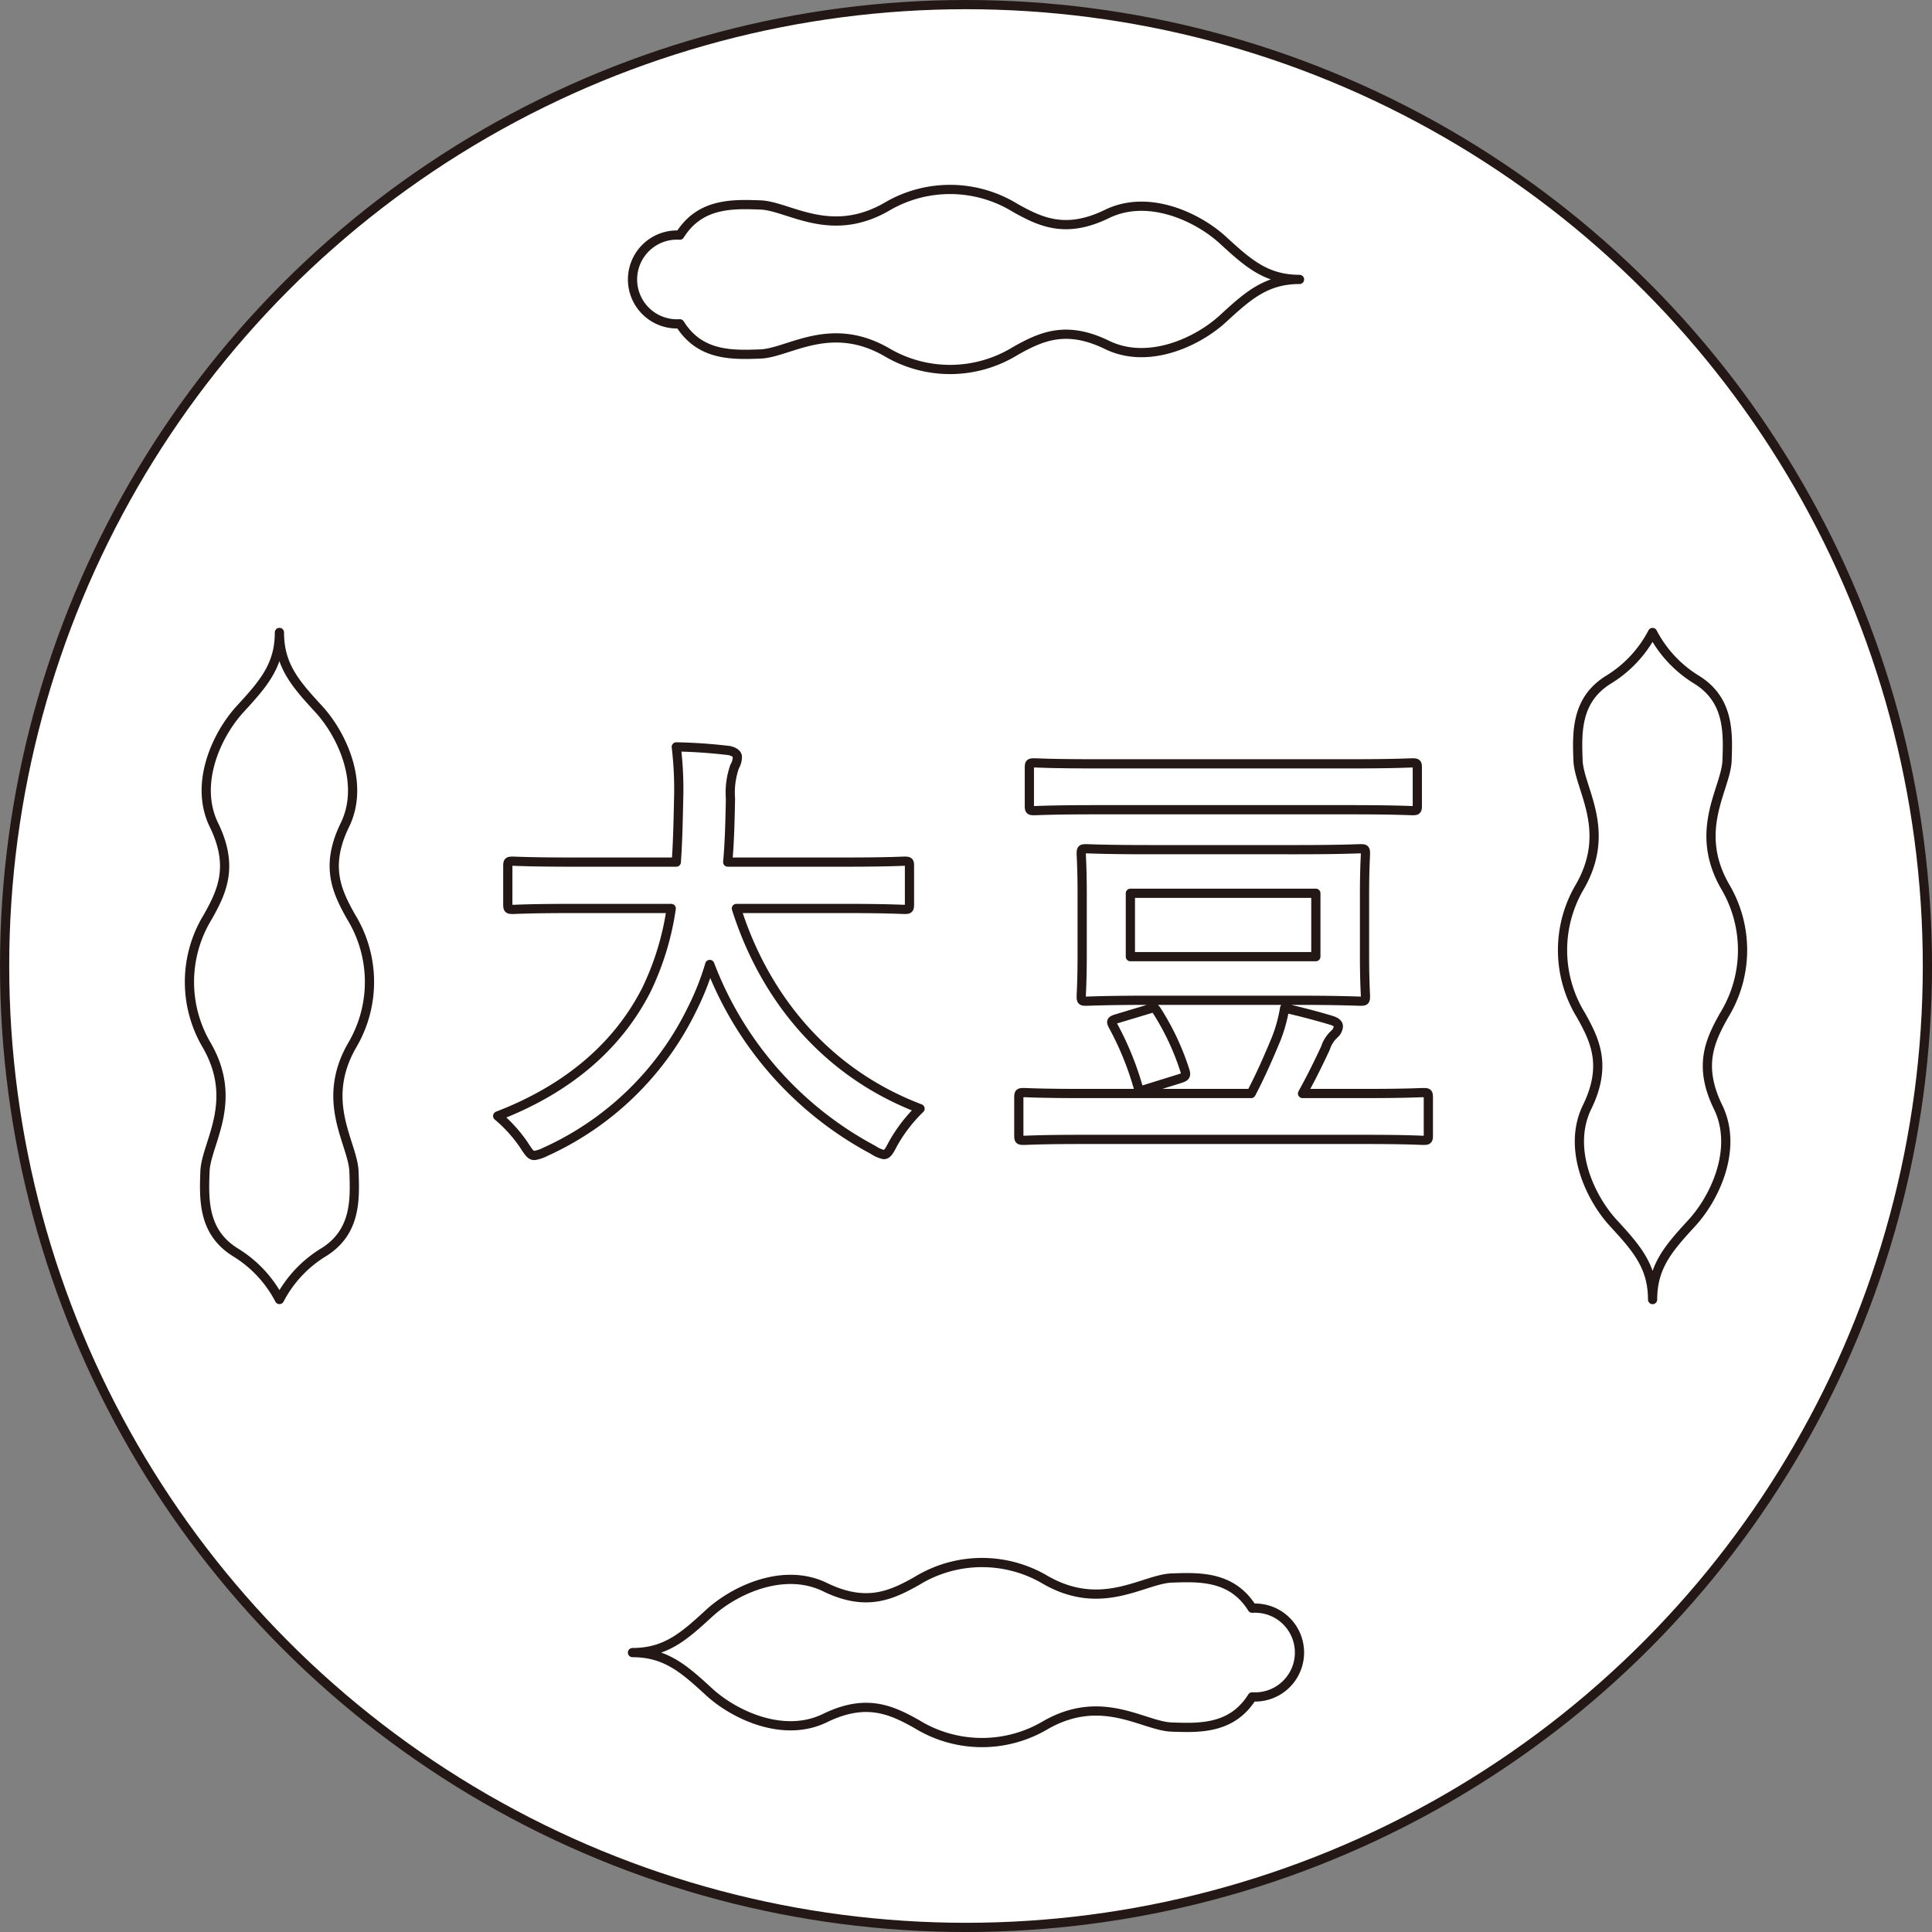
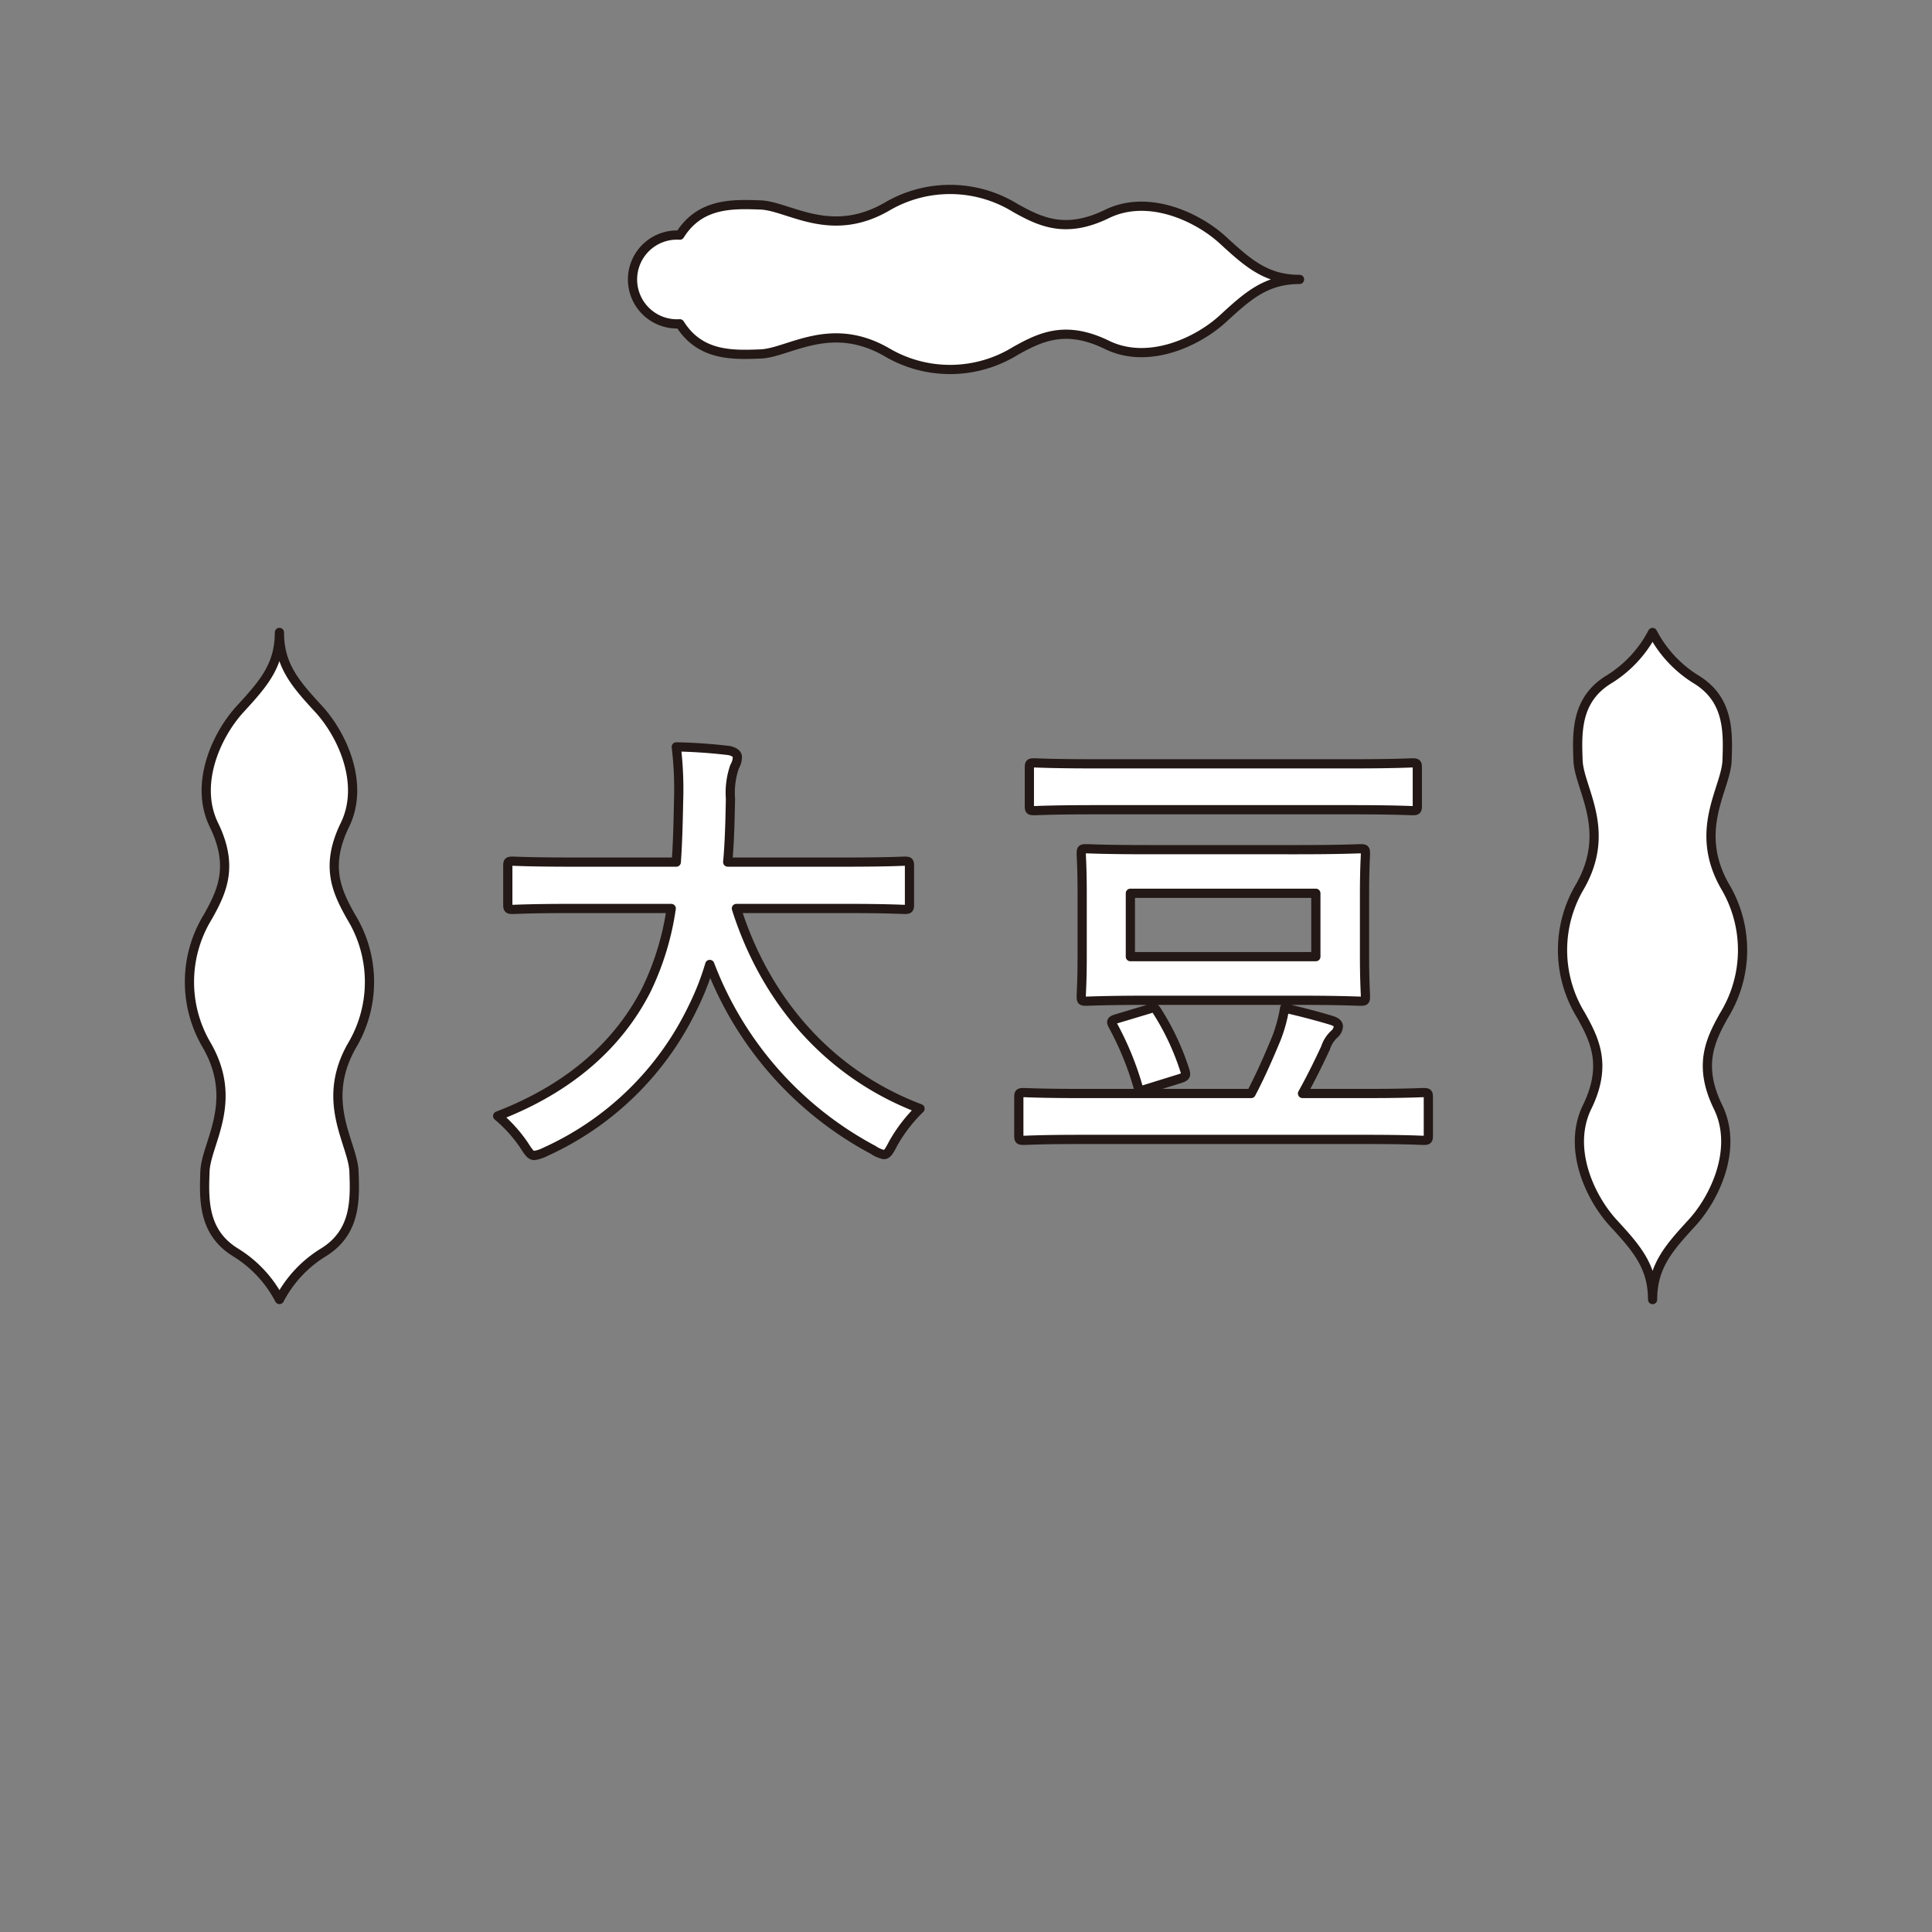
<svg xmlns="http://www.w3.org/2000/svg" width="166.435" height="166.435" viewBox="0 0 166.435 166.435">
  <rect x="0" y="0" width="166.435" height="166.435" fill="#808080" stroke="none" />
  <g id="pr_label02_off" transform="translate(-558.032 -2850.469)">
-     <circle id="楕円形_12" data-name="楕円形 12" cx="82.821" cy="82.821" r="82.821" transform="translate(558.429 2850.866)" fill="#fff" stroke="#231815" stroke-linecap="round" stroke-linejoin="round" stroke-width="0.794" />
    <g id="グループ_101" data-name="グループ 101">
      <path id="パス_838" data-name="パス 838" d="M607.235,2928.731c-3.559,0-4.785.08-5.023.08-.395,0-.435-.04-.435-.475v-3.243c0-.4.04-.435.435-.435.238,0,1.464.078,5.023.078h9.057c.119-1.621.159-3.4.2-5.339a30.79,30.79,0,0,0-.2-4.587,45.566,45.566,0,0,1,4.549.316c.4.079.712.276.712.554a1.655,1.655,0,0,1-.238.83,6.869,6.869,0,0,0-.356,2.769c-.039,1.938-.079,3.757-.237,5.457h10.2c3.56,0,4.786-.078,5.023-.078.4,0,.435.039.435.435v3.243c0,.435-.039.475-.435.475-.237,0-1.463-.08-5.023-.08h-9.452c2.452,7.752,7.791,14.2,15.82,17.245a13.184,13.184,0,0,0-2.294,2.965c-.356.673-.514.99-.831.99a2.555,2.555,0,0,1-.909-.4,30.3,30.3,0,0,1-14.08-15.978,23.111,23.111,0,0,1-1.5,3.8,25.955,25.955,0,0,1-12.656,12.339,3.16,3.16,0,0,1-.95.317c-.316,0-.474-.238-.909-.91a12.228,12.228,0,0,0-2.255-2.492c6.368-2.452,10.481-6.288,12.815-10.876a23.926,23.926,0,0,0,2.135-7Z" fill="#fff" stroke="#231815" stroke-linecap="round" stroke-linejoin="round" stroke-width="0.794" />
      <path id="パス_839" data-name="パス 839" d="M651.178,2948.625c-3.52,0-4.707.08-4.944.08-.4,0-.435-.04-.435-.435v-3.244c0-.395.039-.434.435-.434.237,0,1.424.078,4.944.078h14.634c.83-1.582,1.5-3.124,2.175-4.746a12.962,12.962,0,0,0,.712-2.61c1.424.317,3.045.751,4.073,1.068.356.118.554.276.554.514a.967.967,0,0,1-.316.633,2.73,2.73,0,0,0-.791,1.226c-.594,1.266-1.187,2.491-1.978,3.915H675.7c3.52,0,4.707-.078,4.944-.078.4,0,.435.039.435.434v3.244c0,.4-.039.435-.435.435-.237,0-1.424-.08-4.944-.08Zm1.107-28.4c-3.639,0-4.9.078-5.141.078-.4,0-.436-.039-.436-.435v-3.243c0-.4.04-.436.436-.436.237,0,1.5.08,5.141.08h22.267c3.639,0,4.9-.08,5.142-.08.4,0,.435.04.435.436v3.243c0,.4-.04.435-.435.435-.237,0-1.5-.078-5.142-.078Zm17.521,3.44c3.8,0,5.142-.079,5.419-.079.4,0,.435.039.435.435,0,.237-.079,1.226-.079,3.481v5.3c0,2.255.079,3.244.079,3.48,0,.4-.04.436-.435.436-.277,0-1.622-.079-5.419-.079H657.031c-3.836,0-5.181.079-5.418.079-.4,0-.435-.039-.435-.436,0-.276.079-1.225.079-3.48v-5.3c0-2.255-.079-3.244-.079-3.481,0-.4.039-.435.435-.435.237,0,1.582.079,5.418.079Zm-12.973,20.606c-.593.2-.672.159-.791-.277a26.059,26.059,0,0,0-2.135-5.182c-.158-.316-.2-.434.356-.592l2.768-.831c.475-.159.514-.079.712.238a22.024,22.024,0,0,1,2.373,5.1c.119.4.04.514-.474.672Zm14.555-16.849H655.41v5.459h15.978Z" fill="#fff" stroke="#231815" stroke-linecap="round" stroke-linejoin="round" stroke-width="0.794" />
    </g>
    <g id="グループ_102" data-name="グループ 102">
      <path id="パス_840" data-name="パス 840" d="M645.5,2868.385a10.721,10.721,0,0,0-11.11-.087c-4.861,2.778-8.42-.086-10.85-.173s-5.208-.174-6.944,2.6a3.827,3.827,0,1,0,0,7.638c1.736,2.778,4.514,2.691,6.944,2.6s5.989-2.951,10.85-.174a10.72,10.72,0,0,0,11.11-.086c2.17-1.216,4.34-2.257,7.9-.521s7.812-.261,9.982-2.257,3.732-3.385,6.6-3.385c-2.864,0-4.426-1.389-6.6-3.385s-6.423-3.993-9.982-2.257S647.673,2869.6,645.5,2868.385Z" fill="#fff" stroke="#231815" stroke-linecap="round" stroke-linejoin="round" stroke-width="0.794" />
-       <path id="パス_841" data-name="パス 841" d="M637,2998.989a10.721,10.721,0,0,0,11.11.087c4.861-2.778,8.42.086,10.85.173s5.208.174,6.944-2.6a3.827,3.827,0,1,0,0-7.638c-1.736-2.778-4.514-2.691-6.944-2.6s-5.989,2.951-10.85.173a10.722,10.722,0,0,0-11.11.087c-2.17,1.215-4.34,2.257-7.9.521s-7.812.26-9.982,2.257-3.732,3.385-6.6,3.385c2.864,0,4.426,1.389,6.6,3.385s6.423,3.993,9.982,2.257S634.827,2997.774,637,2998.989Z" fill="#fff" stroke="#231815" stroke-linecap="round" stroke-linejoin="round" stroke-width="0.794" />
    </g>
    <g id="グループ_103" data-name="グループ 103">
      <path id="パス_842" data-name="パス 842" d="M575.948,2929.434a10.721,10.721,0,0,0-.087,11.11c2.778,4.861-.086,8.42-.173,10.85s-.174,5.208,2.6,6.944a10.372,10.372,0,0,1,3.819,4.079,10.372,10.372,0,0,1,3.819-4.079c2.778-1.736,2.691-4.514,2.6-6.944s-2.951-5.989-.174-10.85a10.72,10.72,0,0,0-.086-11.11c-1.216-2.17-2.257-4.34-.521-7.9s-.261-7.812-2.257-9.982-3.385-3.732-3.385-6.6c0,2.864-1.389,4.426-3.385,6.6s-3.993,6.423-2.257,9.982S577.163,2927.264,575.948,2929.434Z" fill="#fff" stroke="#231815" stroke-linecap="round" stroke-linejoin="round" stroke-width="0.794" />
      <path id="パス_843" data-name="パス 843" d="M706.552,2937.94a10.721,10.721,0,0,0,.087-11.11c-2.778-4.861.086-8.42.173-10.85s.174-5.208-2.6-6.944a10.371,10.371,0,0,1-3.819-4.079,10.37,10.37,0,0,1-3.819,4.079c-2.778,1.736-2.691,4.514-2.6,6.944s2.951,5.989.174,10.85a10.72,10.72,0,0,0,.086,11.11c1.216,2.17,2.257,4.34.521,7.9s.261,7.812,2.257,9.982,3.385,3.732,3.385,6.6c0-2.864,1.389-4.426,3.385-6.6s3.993-6.424,2.257-9.982S705.337,2940.11,706.552,2937.94Z" fill="#fff" stroke="#231815" stroke-linecap="round" stroke-linejoin="round" stroke-width="0.794" />
    </g>
  </g>
</svg>